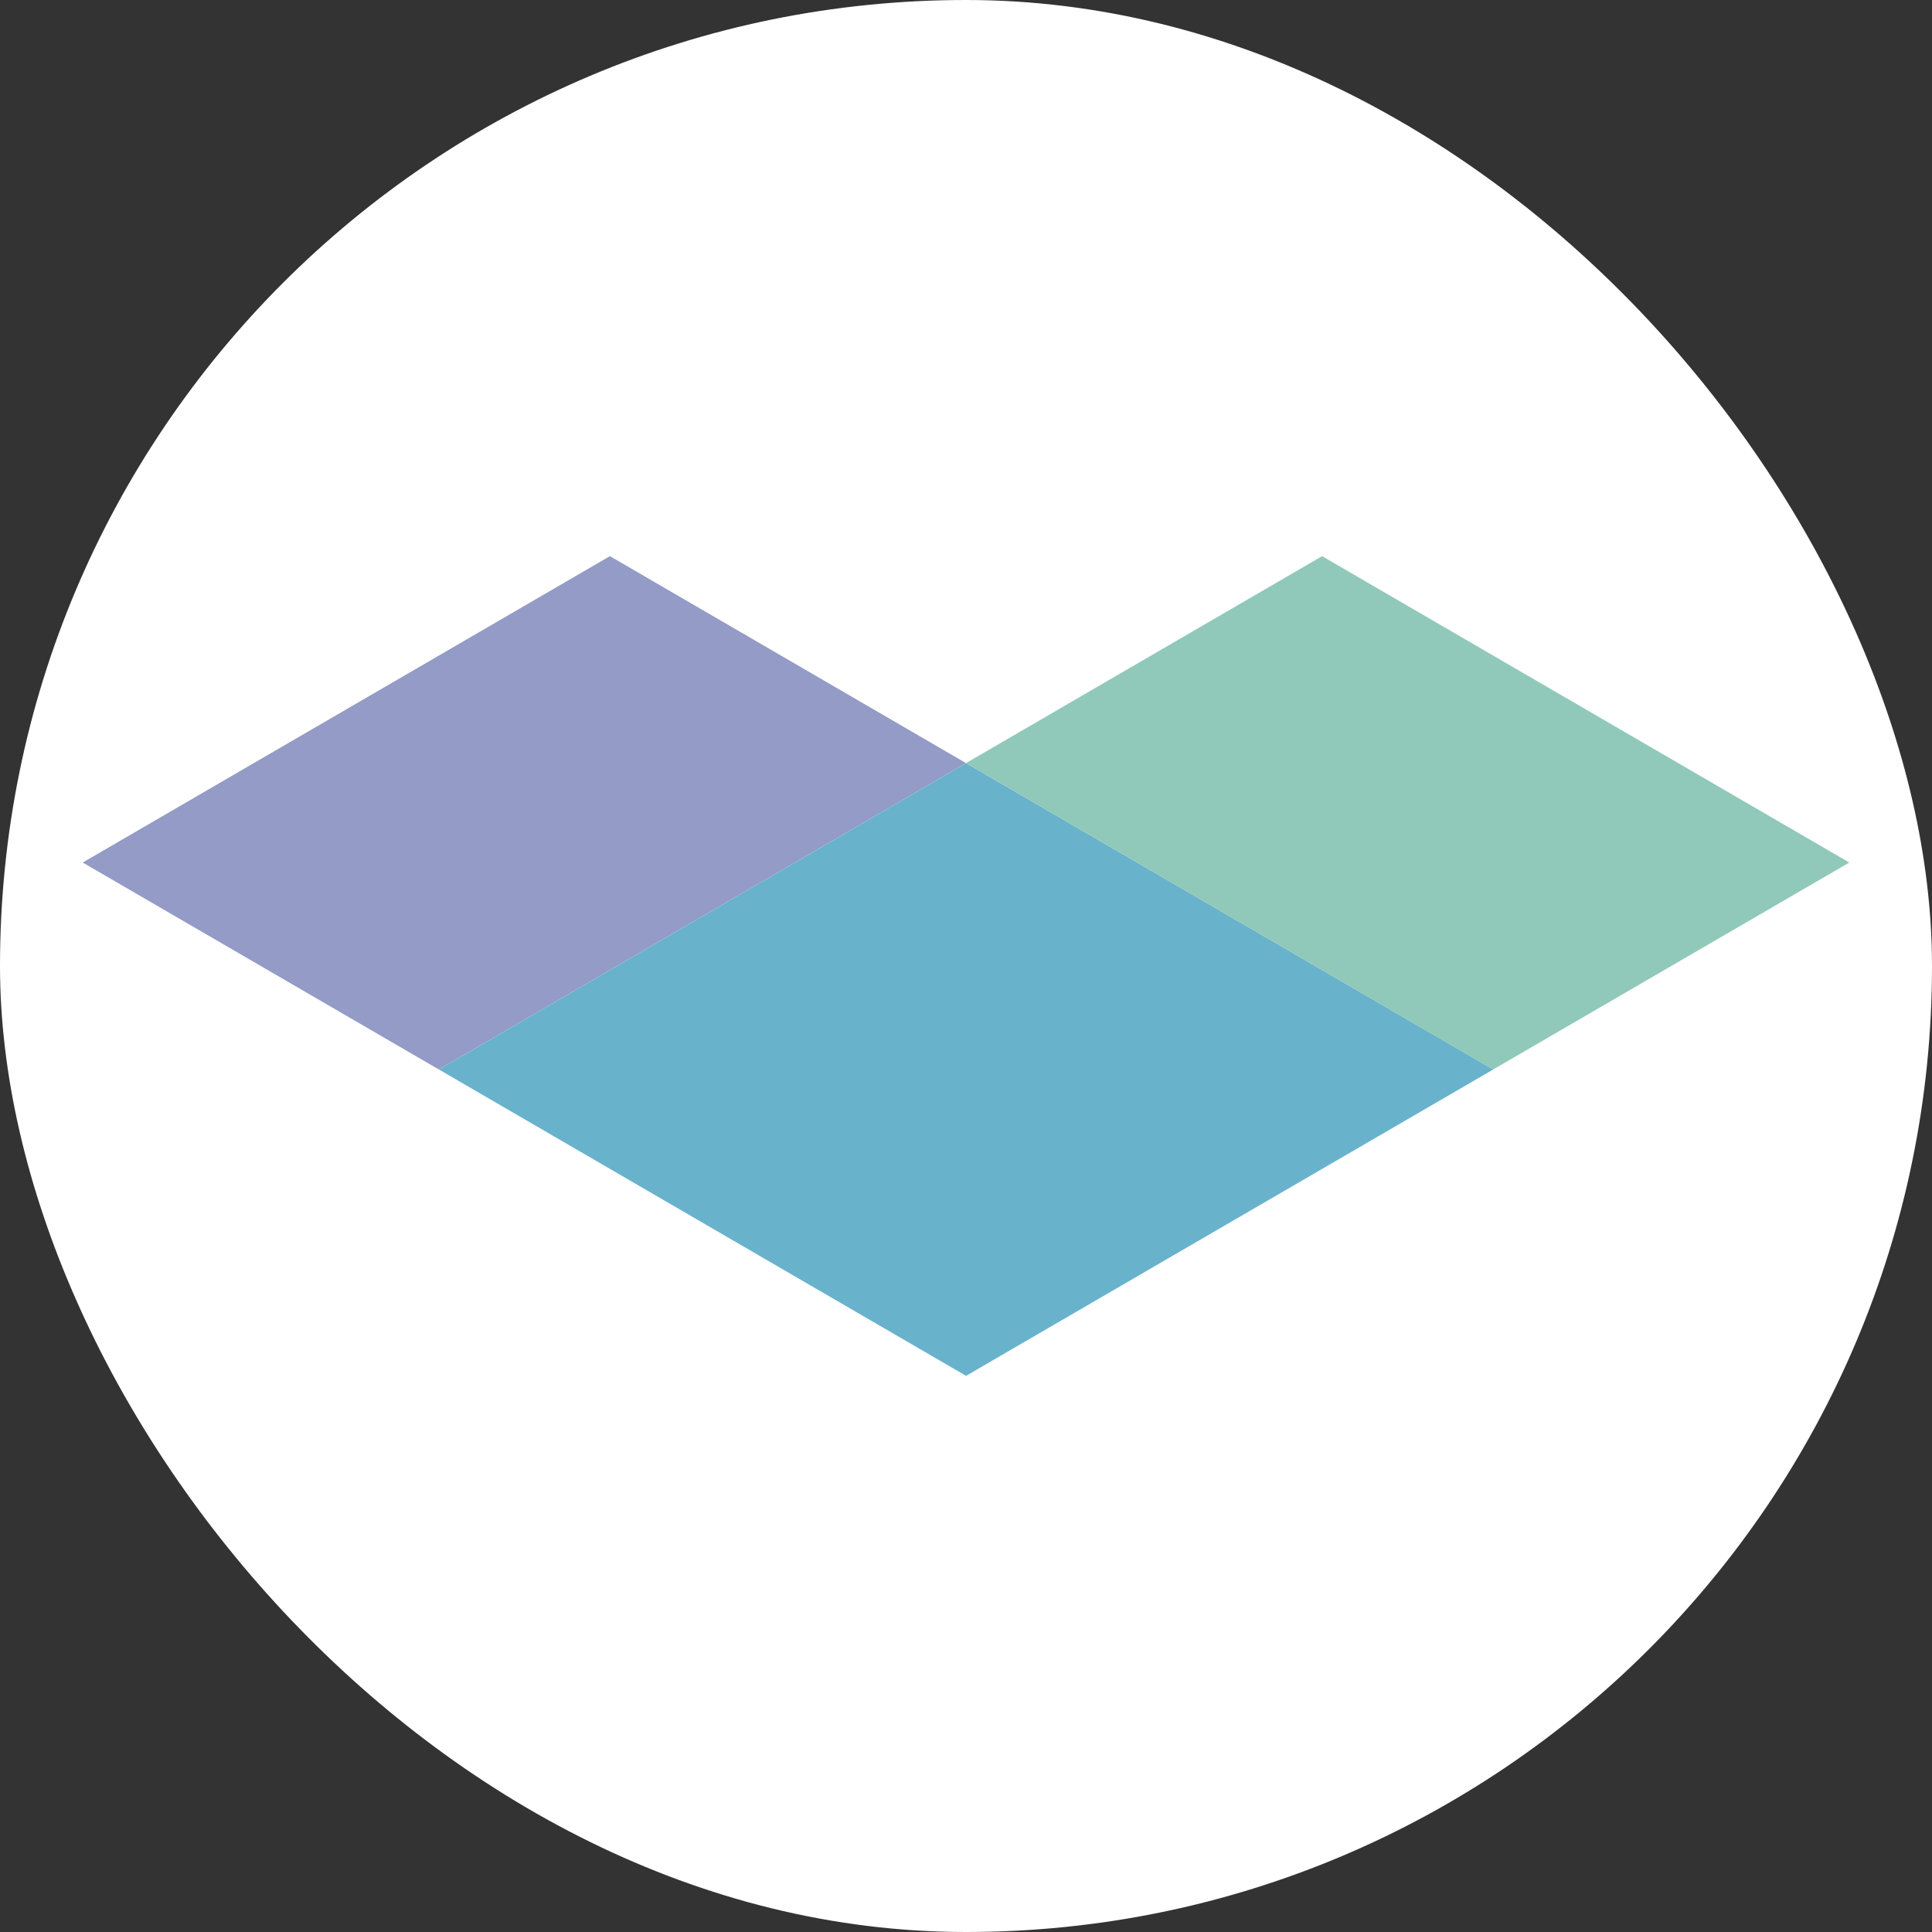
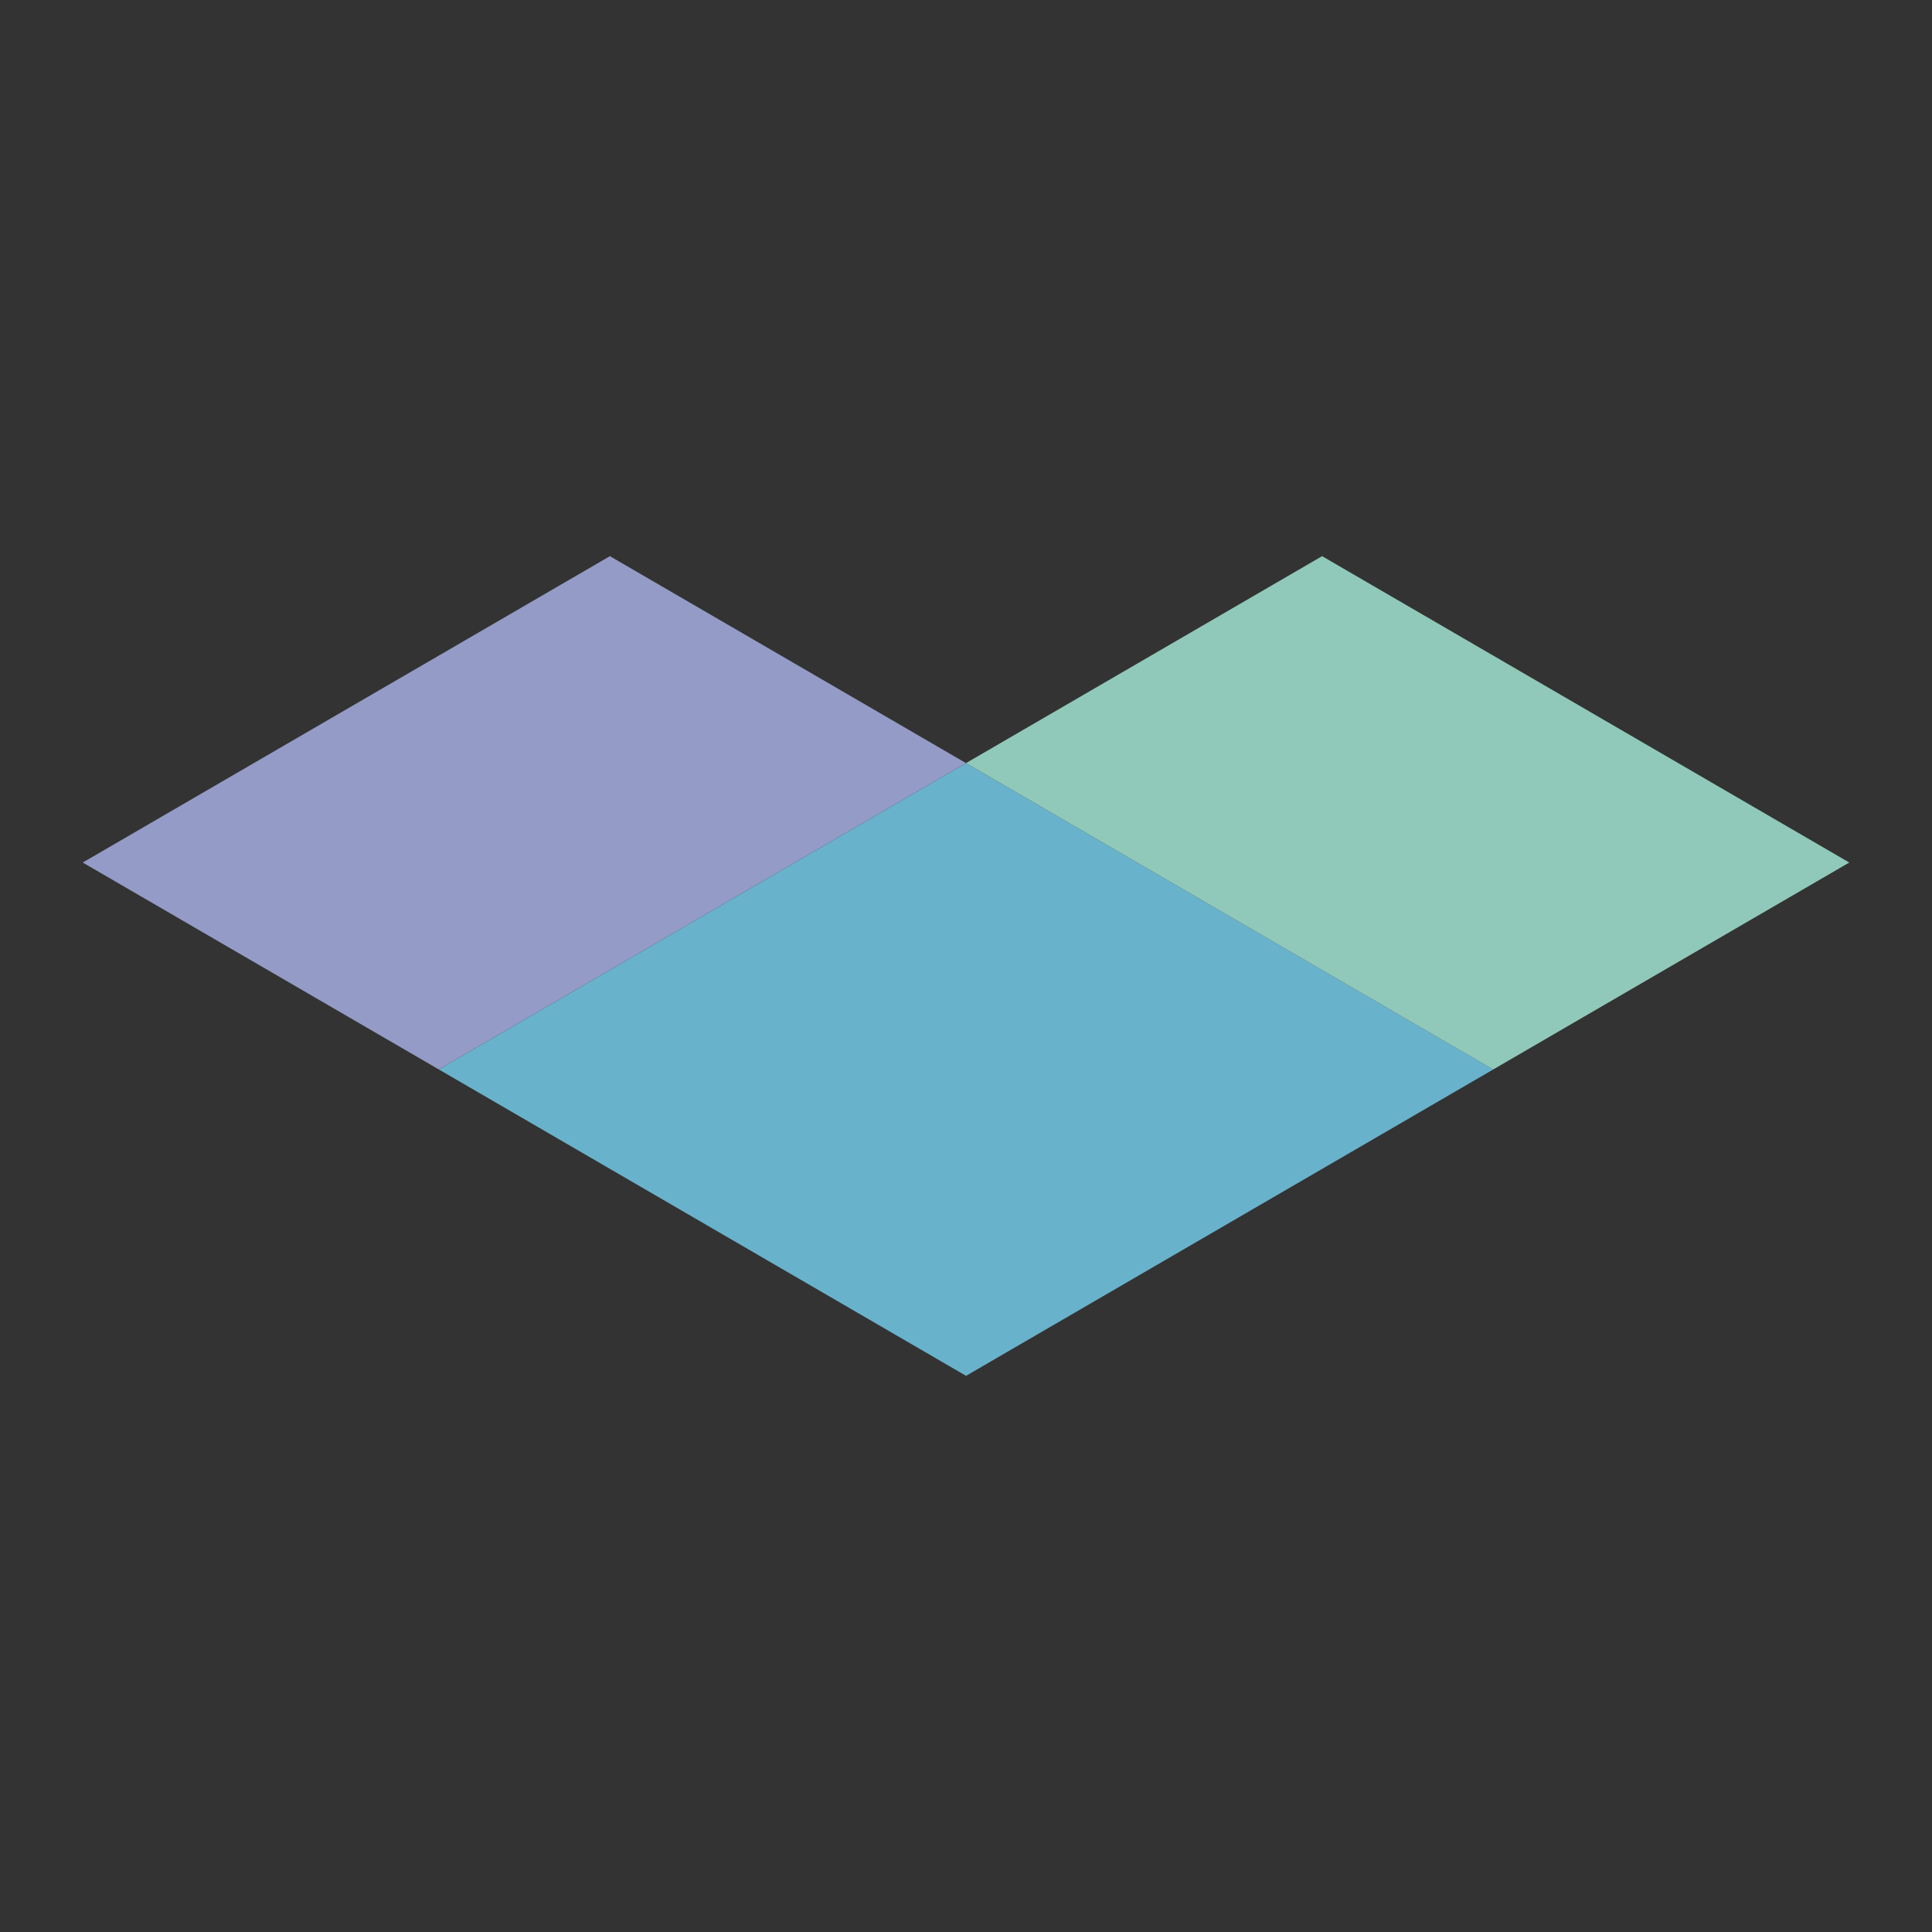
<svg xmlns="http://www.w3.org/2000/svg" width="192" height="192" viewBox="0 0 192 192">
  <rect x="0" y="0" width="192" height="192" fill="#333333" stroke="none" />
  <g id="グループ_2607" data-name="グループ 2607" transform="translate(1833 412)">
-     <rect id="長方形_2446" data-name="長方形 2446" width="192" height="192" rx="96" transform="translate(-1833 -412)" fill="#fff" />
    <g id="グループ_2606" data-name="グループ 2606" transform="translate(-1824.78 -356.73)">
      <path id="パス_11703" data-name="パス 11703" d="M0,66.323,35.389,86.888,87.78,56.442,52.392,35.876Z" transform="translate(0 -35.876)" fill="#939bc6" />
      <path id="パス_11704" data-name="パス 11704" d="M133.4,143.844l52.392,30.447,52.391-30.447L185.788,113.4Z" transform="translate(-98.007 -92.832)" fill="#69b2cc" />
-       <path id="パス_11705" data-name="パス 11705" d="M330.882,56.442l52.392,30.447,35.389-20.566L366.271,35.876Z" transform="translate(-243.102 -35.876)" fill="#90c9b9" />
+       <path id="パス_11705" data-name="パス 11705" d="M330.882,56.442l52.392,30.447,35.389-20.566L366.271,35.876" transform="translate(-243.102 -35.876)" fill="#90c9b9" />
    </g>
  </g>
</svg>